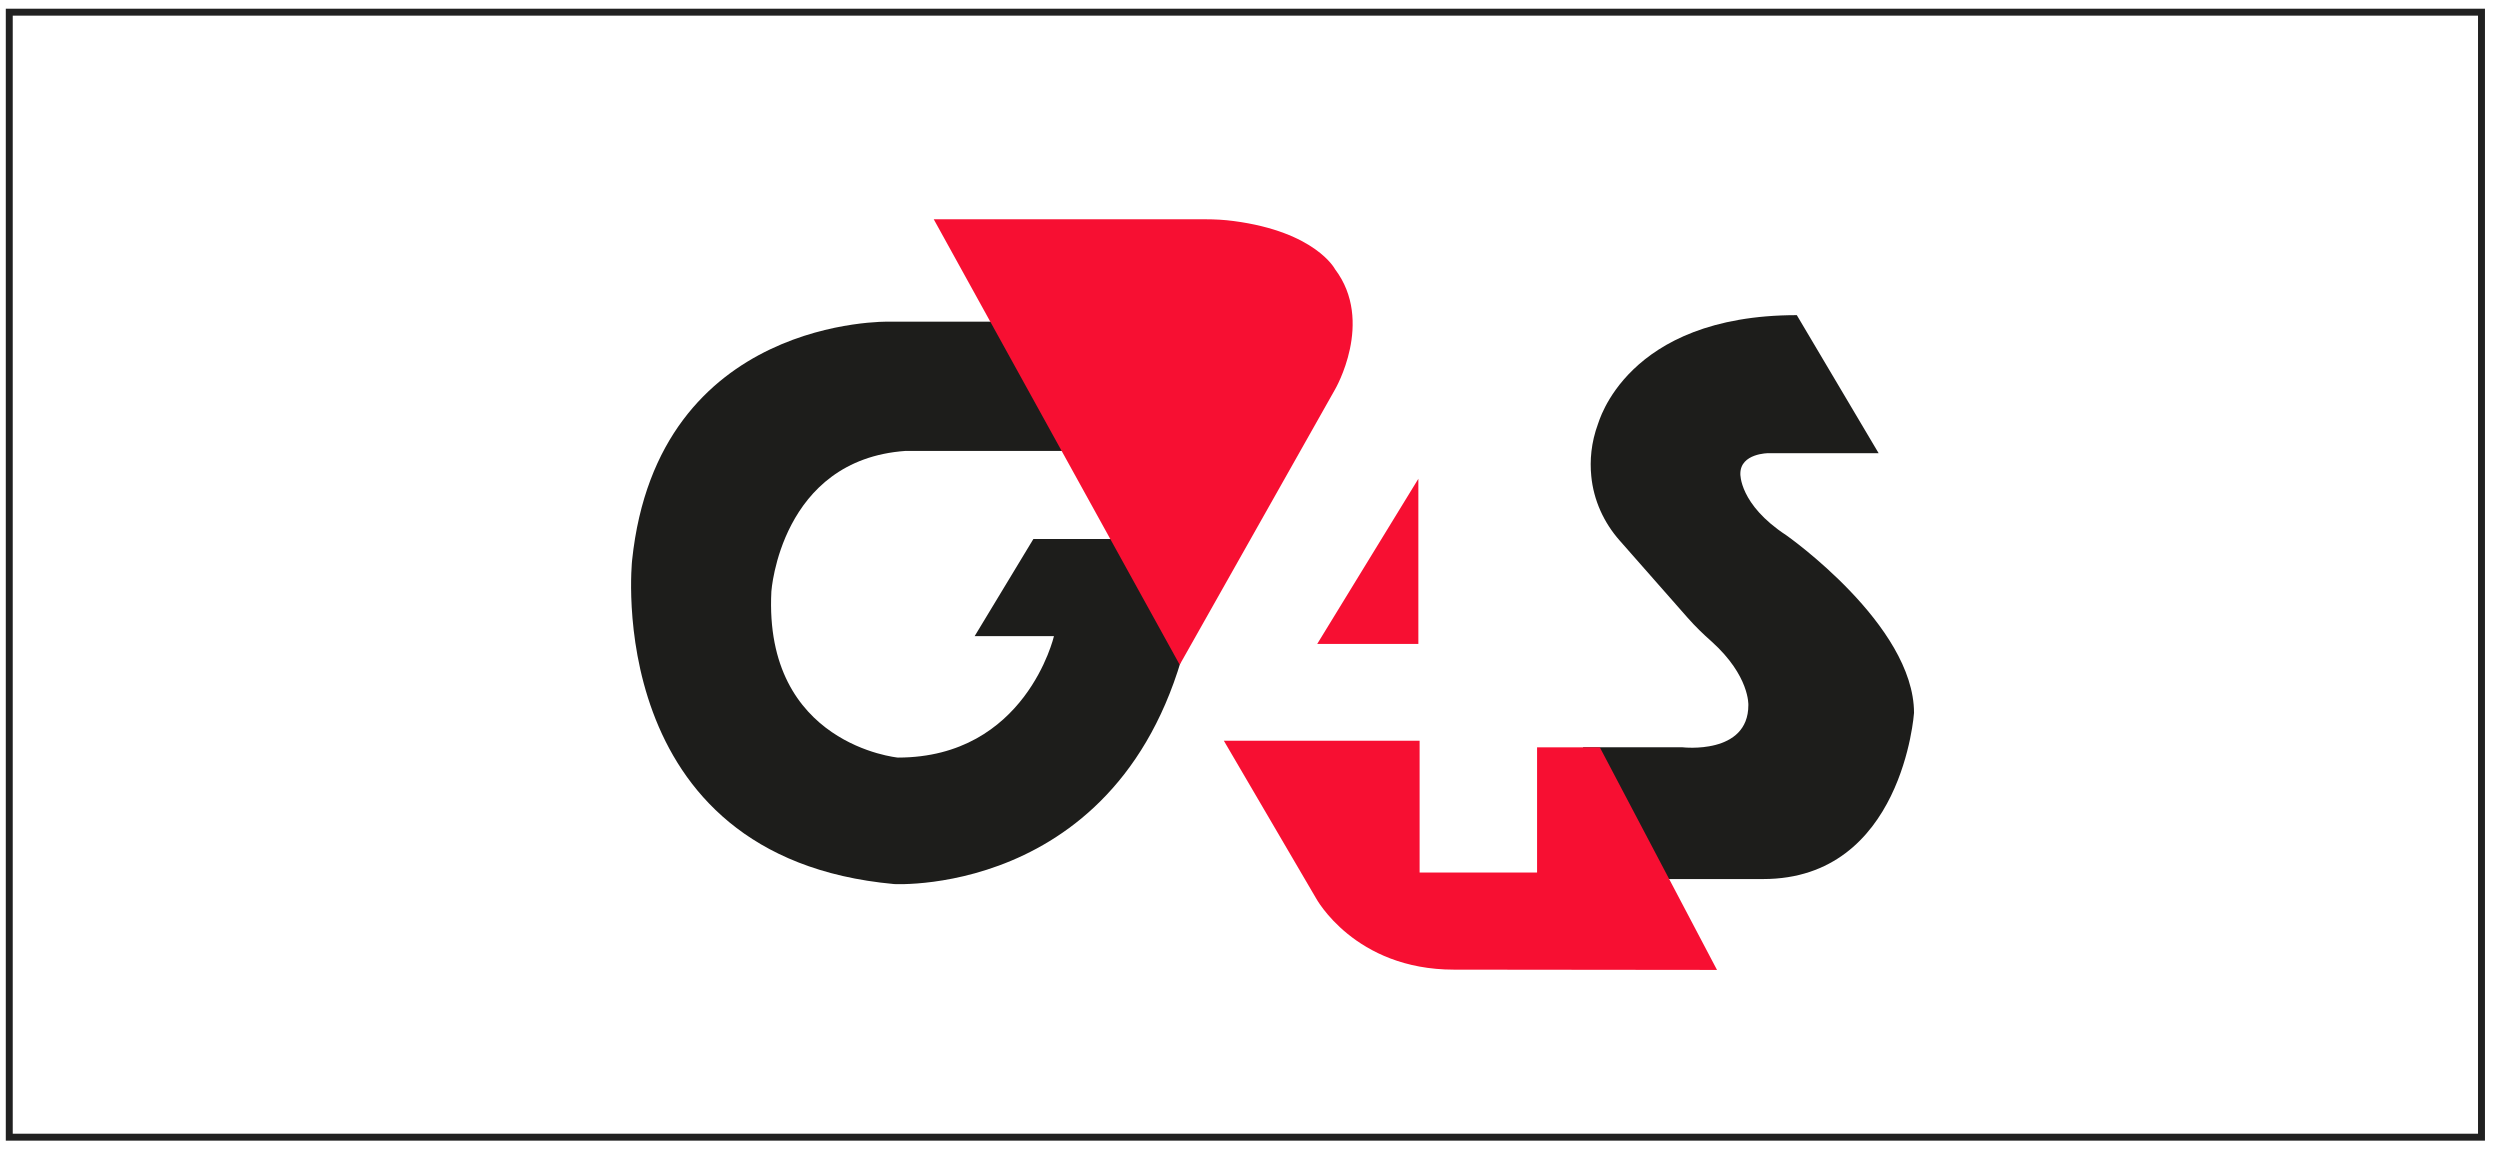
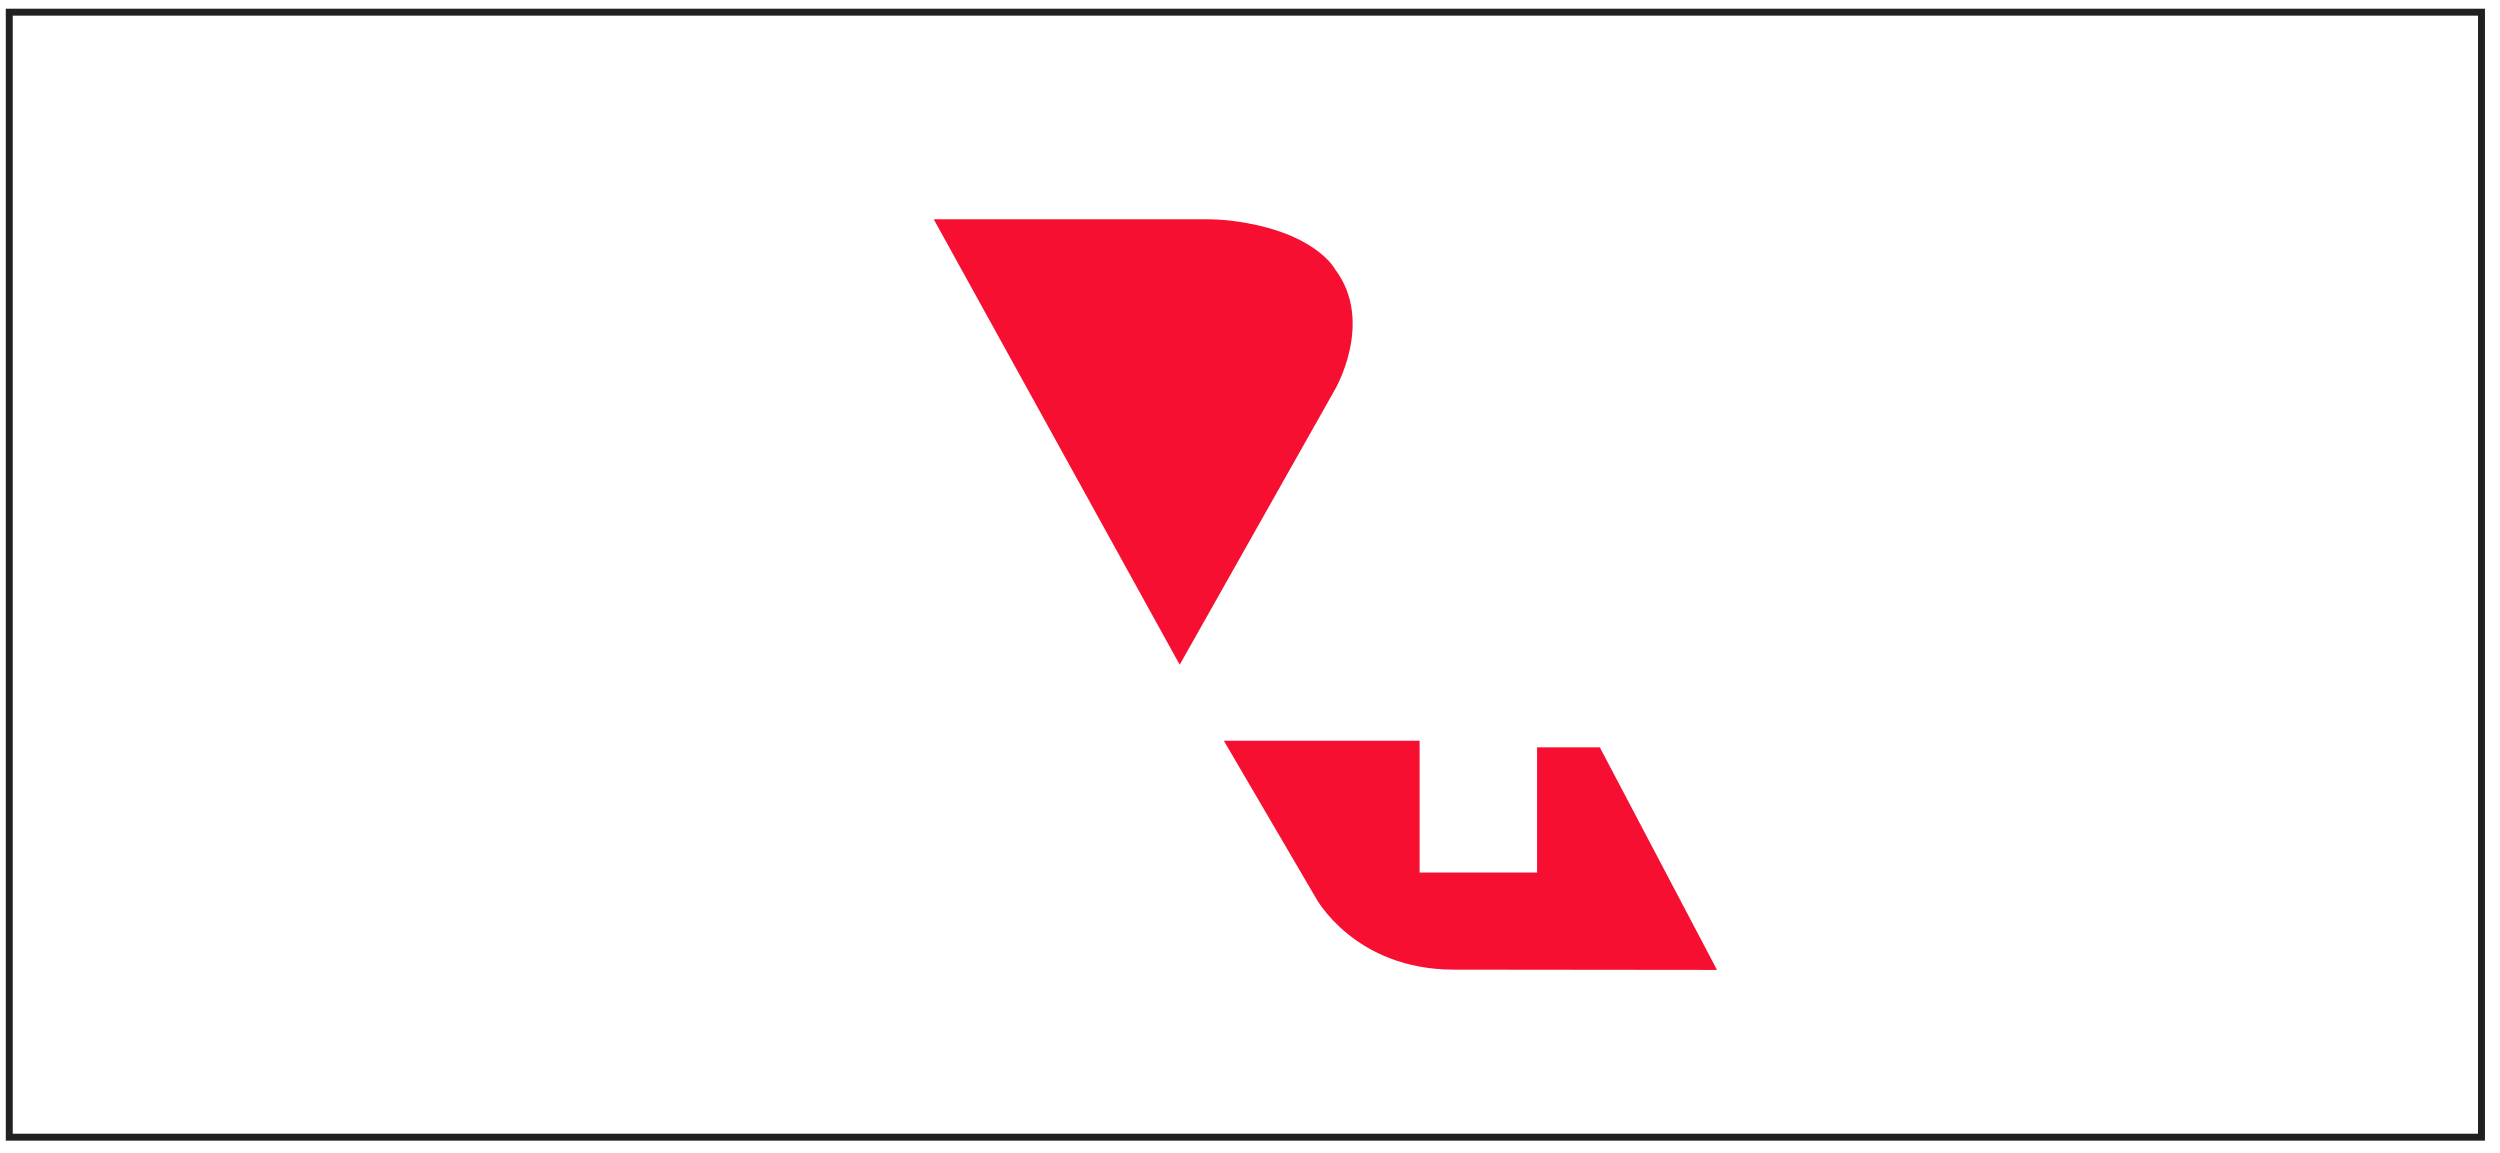
<svg xmlns="http://www.w3.org/2000/svg" version="1.1" id="Layer_1" x="0px" y="0px" width="360px" height="166px" viewBox="0 0 360 166" enable-background="new 0 0 360 166" xml:space="preserve">
  <rect x="1.334" y="1.754" fill="none" stroke="#212121" stroke-miterlimit="10" width="356" height="162" />
-   <path fill="#1D1D1B" d="M153.794,46.319h-25.767c0,0-33.321-0.831-37.006,34.368c0,0-4.589,42.752,37.729,46.618  c0,0,35.524,2.025,43.076-39.57l-1.48-10.118h-21.54l-8.456,13.985h11.419c0,0-4.047,17.49-22.479,17.49  c0,0-19.334-1.842-18.213-23.922c0,0,1.301-18.974,19.333-20.238h34.621L153.794,46.319z" />
-   <path fill="#1D1D1B" d="M258.741,45.38l11.78,19.876h-15.866c0,0-4.045,0-4.045,2.963c0,0-0.182,4.409,6.612,8.855  c0,0,18.396,12.899,18.396,25.585c0,0-1.628,23.924-21.723,23.924c-4.407,0-21.177,0-21.177,0l-4.769-18.973h14.347  c0,0,9.467,1.119,9.467-6.072c0,0,0.218-4.191-5.274-9.143c-1.23-1.086-2.385-2.205-3.468-3.436l-9.761-11.091  c-2.313-2.602-3.792-5.856-4.118-9.325c-0.218-2.205-0.038-4.77,0.975-7.517C230.191,61.028,234.057,45.38,258.741,45.38z" />
  <path fill="#F70F32" d="M247.249,139.668l-16.878-32.057h-9.034v18.033h-16.913V106.67h-28.188l13.264,22.66  c0,0,5.527,10.299,19.875,10.299L247.249,139.668z" />
-   <polygon fill="#F70F32" points="204.244,92.723 204.244,68.942 189.68,92.723 " />
  <path fill="#F70F32" d="M134.459,31.575l35.417,64.146l22.37-39.643c0,0,5.71-9.758,0-17.311c0,0-2.783-5.384-14.601-6.938  c-1.338-0.181-2.711-0.253-4.084-0.253H134.459z" />
</svg>